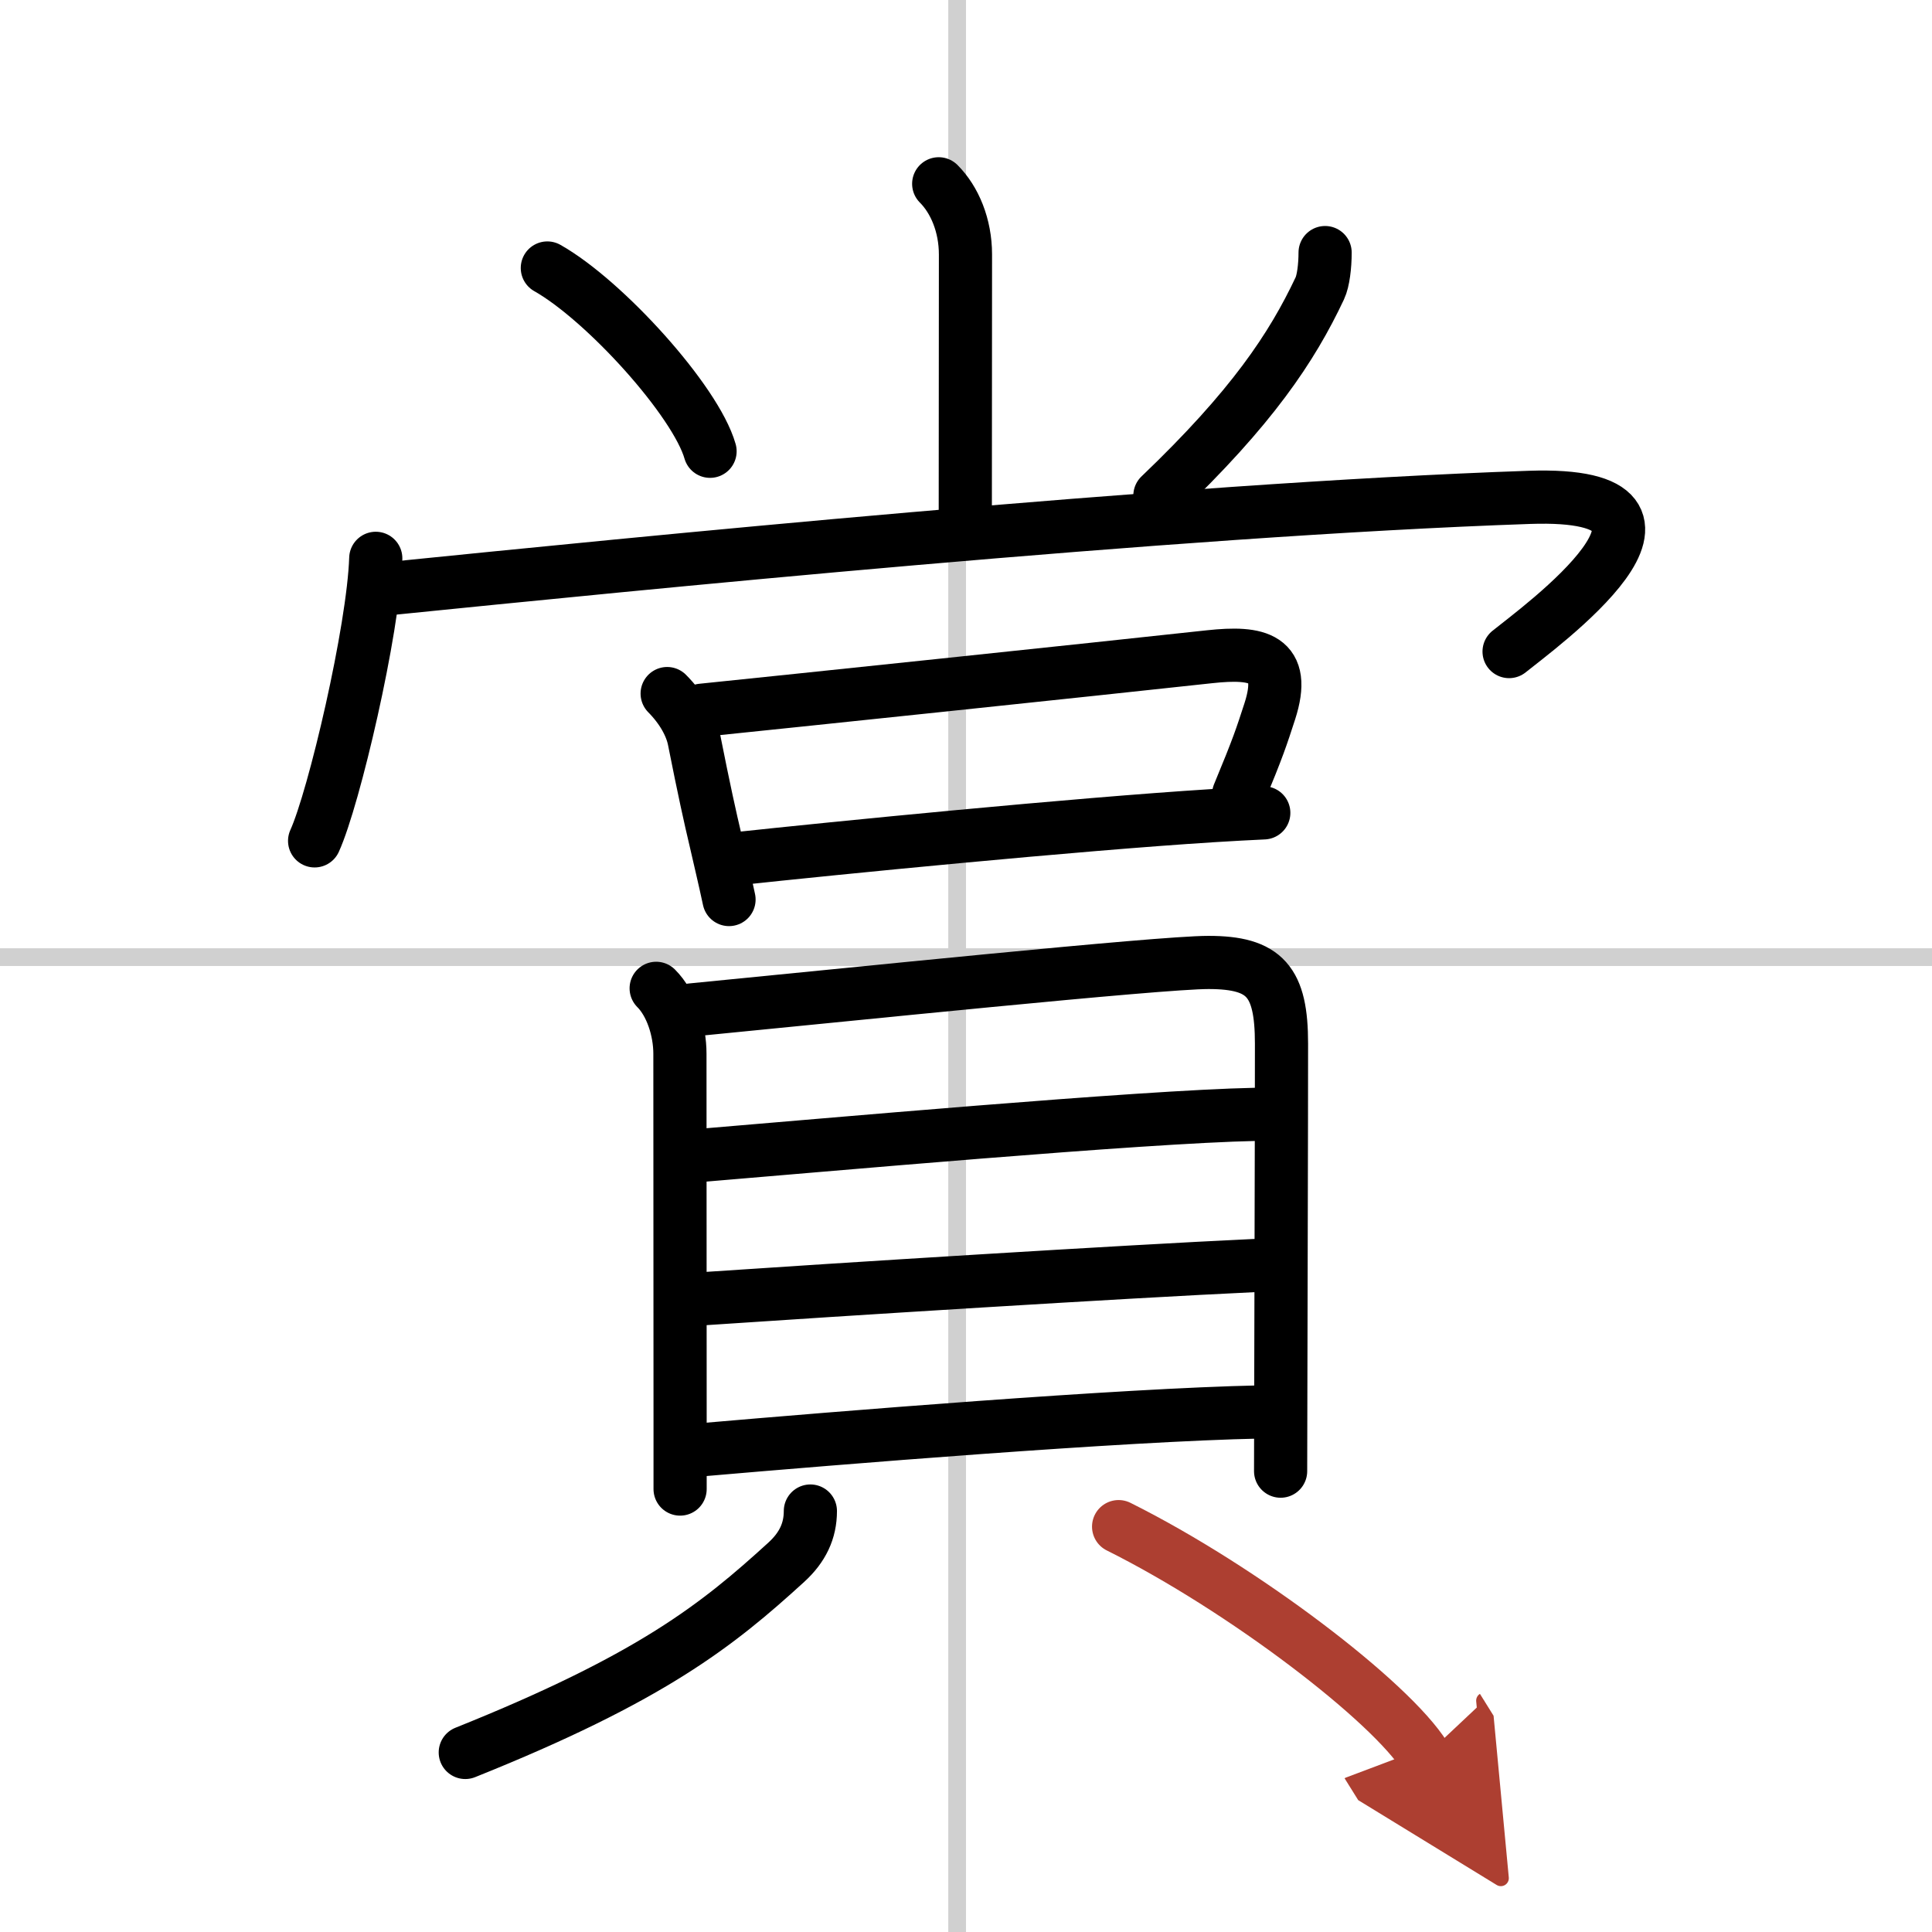
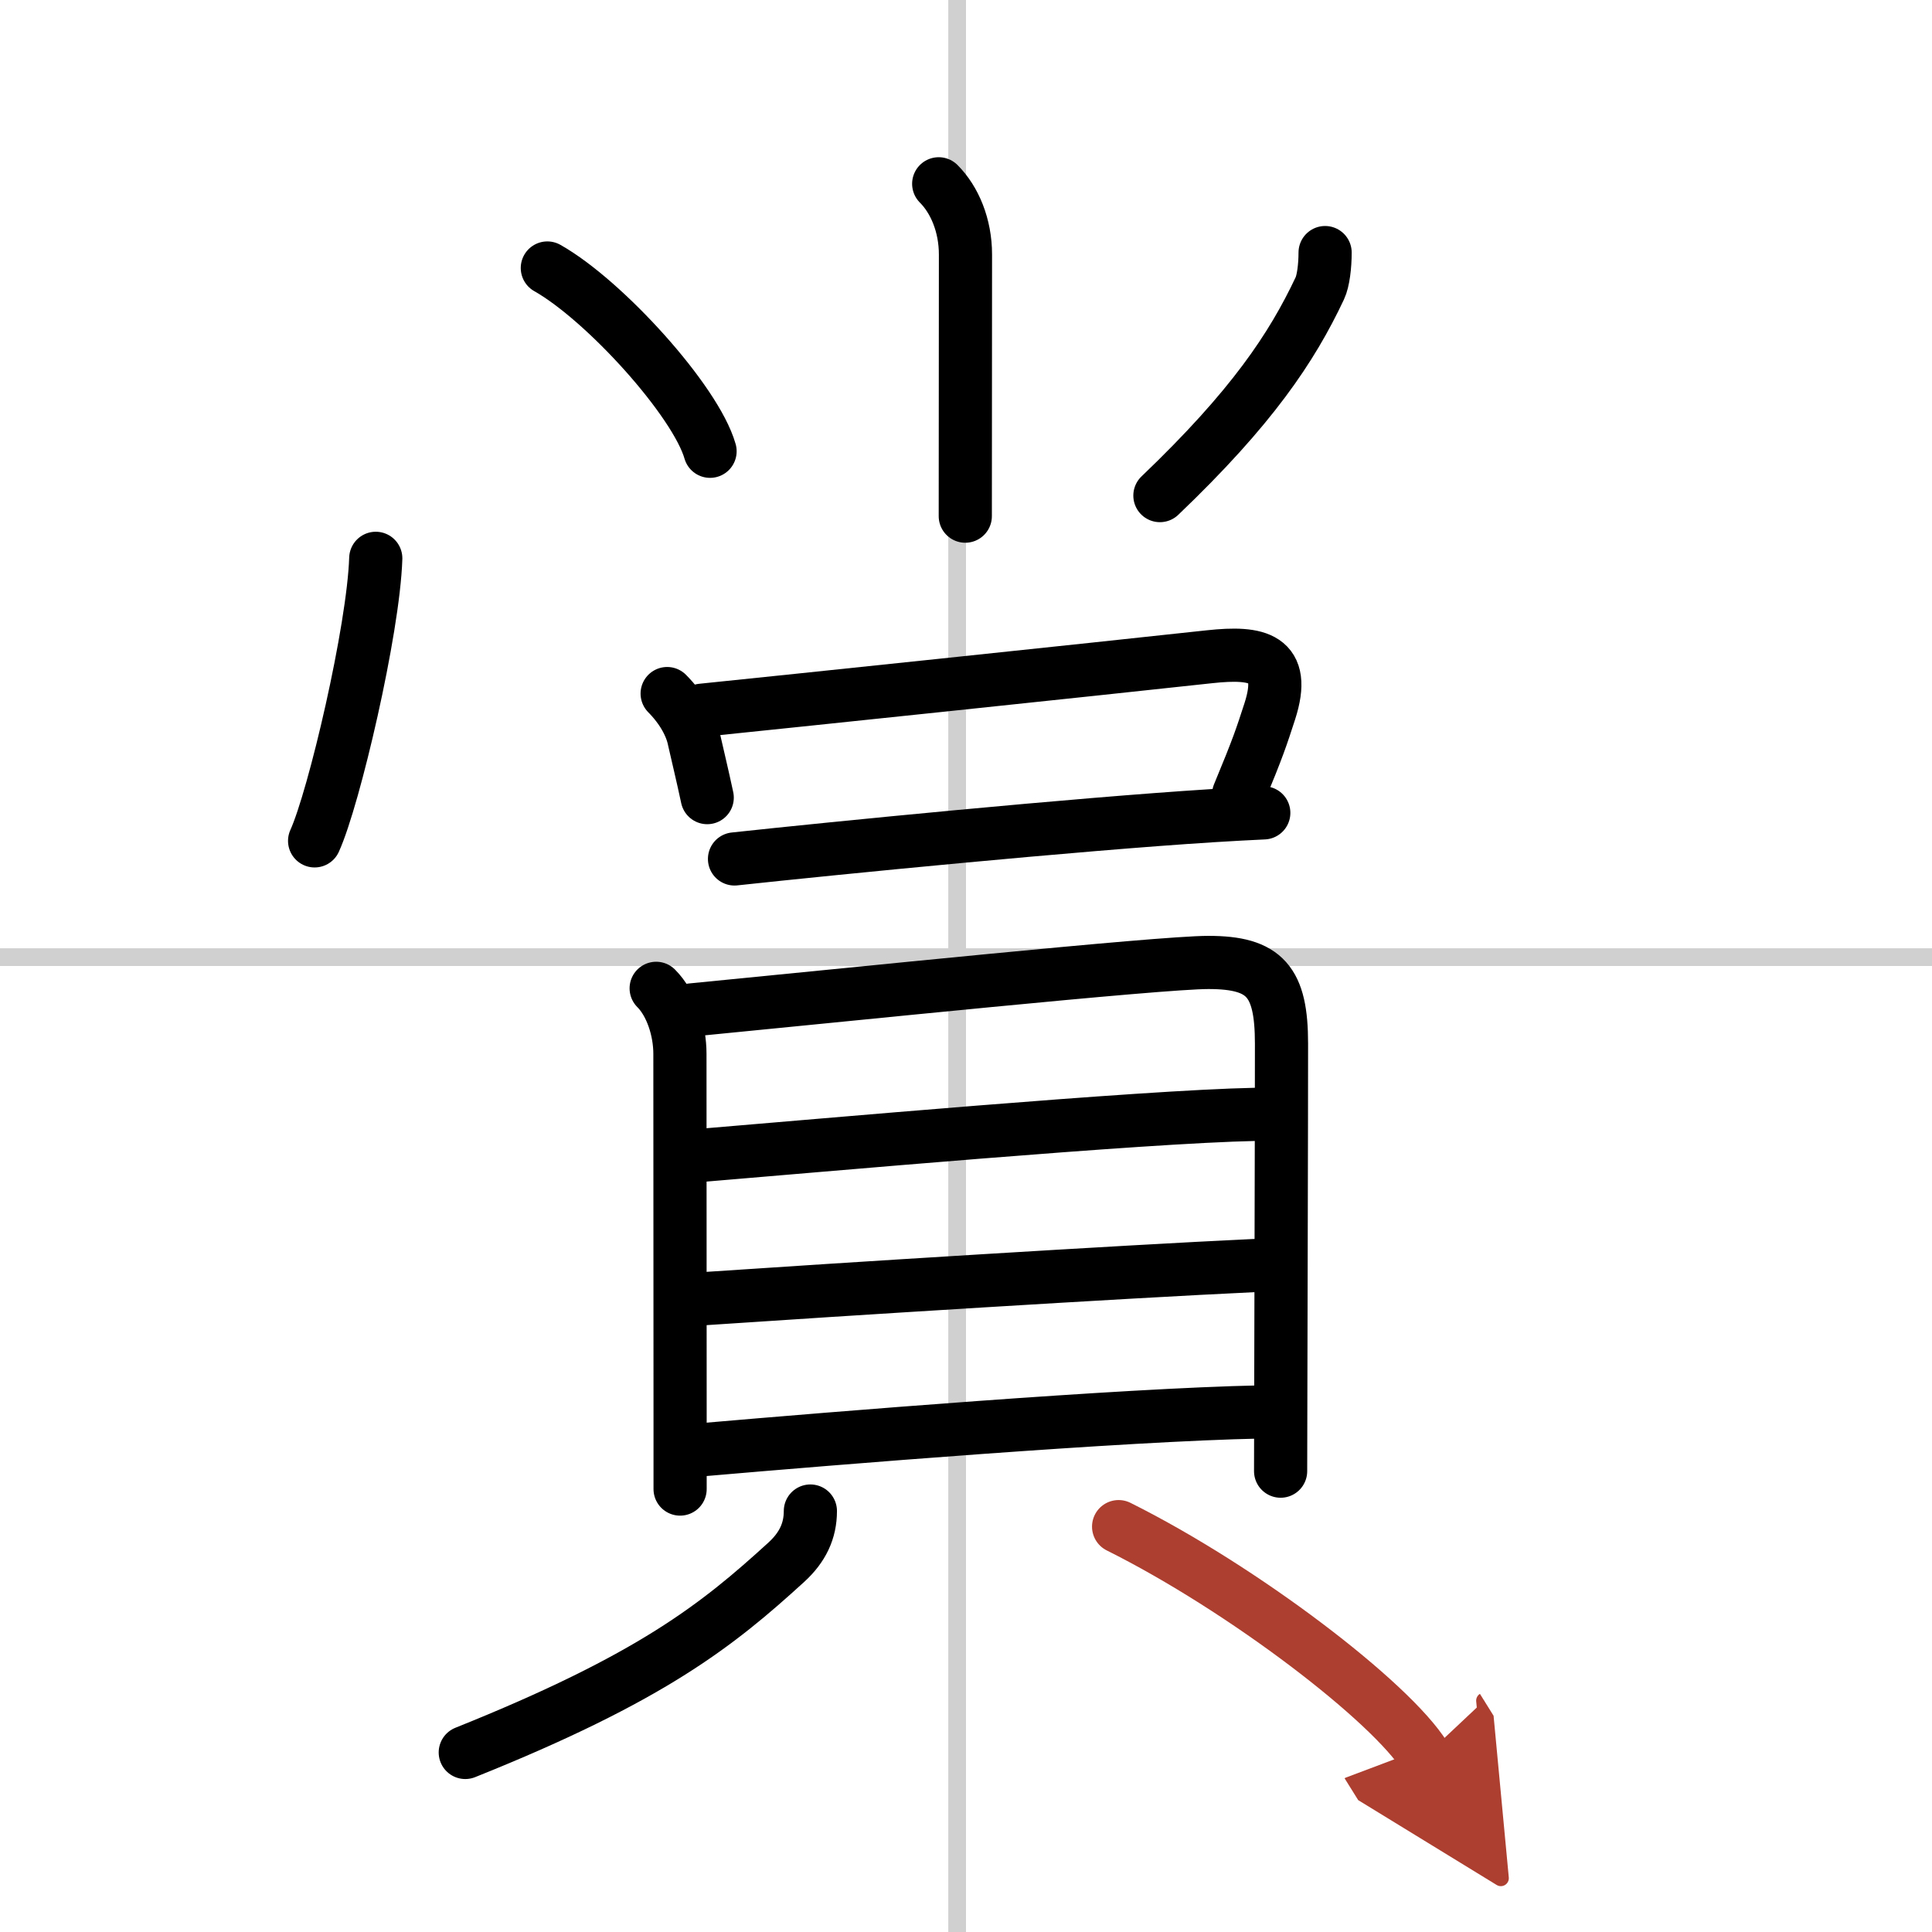
<svg xmlns="http://www.w3.org/2000/svg" width="400" height="400" viewBox="0 0 109 109">
  <defs>
    <marker id="a" markerWidth="4" orient="auto" refX="1" refY="5" viewBox="0 0 10 10">
      <polyline points="0 0 10 5 0 10 1 5" fill="#ad3f31" stroke="#ad3f31" />
    </marker>
  </defs>
  <g fill="none" stroke="#000" stroke-linecap="round" stroke-linejoin="round" stroke-width="3">
    <rect width="100%" height="100%" fill="#fff" stroke="#fff" />
    <line x1="54" x2="54" y2="109" stroke="#d0d0d0" stroke-width="1" />
    <line x2="109" y1="54" y2="54" stroke="#d0d0d0" stroke-width="1" />
    <path d="m52.96 10.37c0.9 0.9 1.51 2.35 1.51 3.99 0 3.14-0.01 8.77-0.01 14.76" />
    <path d="m30.88 15.12c3.24 1.83 8.37 7.5 9.18 10.34" />
    <path d="m74.76 14.25c0 0.75-0.1 1.6-0.3 2.02-1.58 3.35-3.83 6.73-9.02 11.69" />
    <path d="m21.2 31.5c-0.13 4.04-2.35 13.52-3.45 15.94" />
-     <path d="m22.24 33.18c12.89-1.3 43.89-4.43 64.05-5.12 11.21-0.38 0.4 7.44-1.15 8.7" />
-     <path d="M37.64,39.13C38.5,40,39,40.94,39.16,41.74c0.56,2.82,0.9,4.36,1.23,5.75c0.23,1.02,0.46,1.95,0.74,3.26" />
+     <path d="M37.64,39.13C38.5,40,39,40.94,39.16,41.74c0.23,1.02,0.46,1.95,0.74,3.26" />
    <path d="m39.6 40.07c4.6-0.47 21.97-2.29 28.66-3.02 2.7-0.29 4.36 0.04 3.38 3.08-0.47 1.44-0.63 1.97-1.76 4.69" />
    <path d="m41.44 48.46c5.74-0.62 19.2-1.95 26.94-2.44 1.1-0.07 2.09-0.12 2.92-0.16" />
    <path d="m37.02 55.76c0.86 0.86 1.34 2.37 1.34 3.69 0 0.65 0.01 14.42 0.01 21.05v3.51" />
    <path d="m39 56.98c8.75-0.85 26.38-2.68 29.18-2.68 3.2 0 4.12 1.08 4.12 4.58 0 5.32-0.03 13.54-0.04 19.62 0 1.7-0.01 3.24-0.01 4.5" />
    <path d="m39.24 65.21c7.01-0.58 25.13-2.21 31.6-2.34" />
    <path d="m39.54 73.28c7.84-0.53 23.71-1.53 31.24-1.88" />
    <path d="m39.62 81.79c7.62-0.66 23.62-1.97 31.49-2.13" />
    <path d="m45.72 85.25c0 1.12-0.44 2.05-1.36 2.89-3.9 3.56-7.63 6.53-18.11 10.73" />
    <path d="m63.11 86.13c7.04 3.51 15.36 9.88 17.28 12.96" marker-end="url(#a)" stroke="#ad3f31" />
  </g>
</svg>